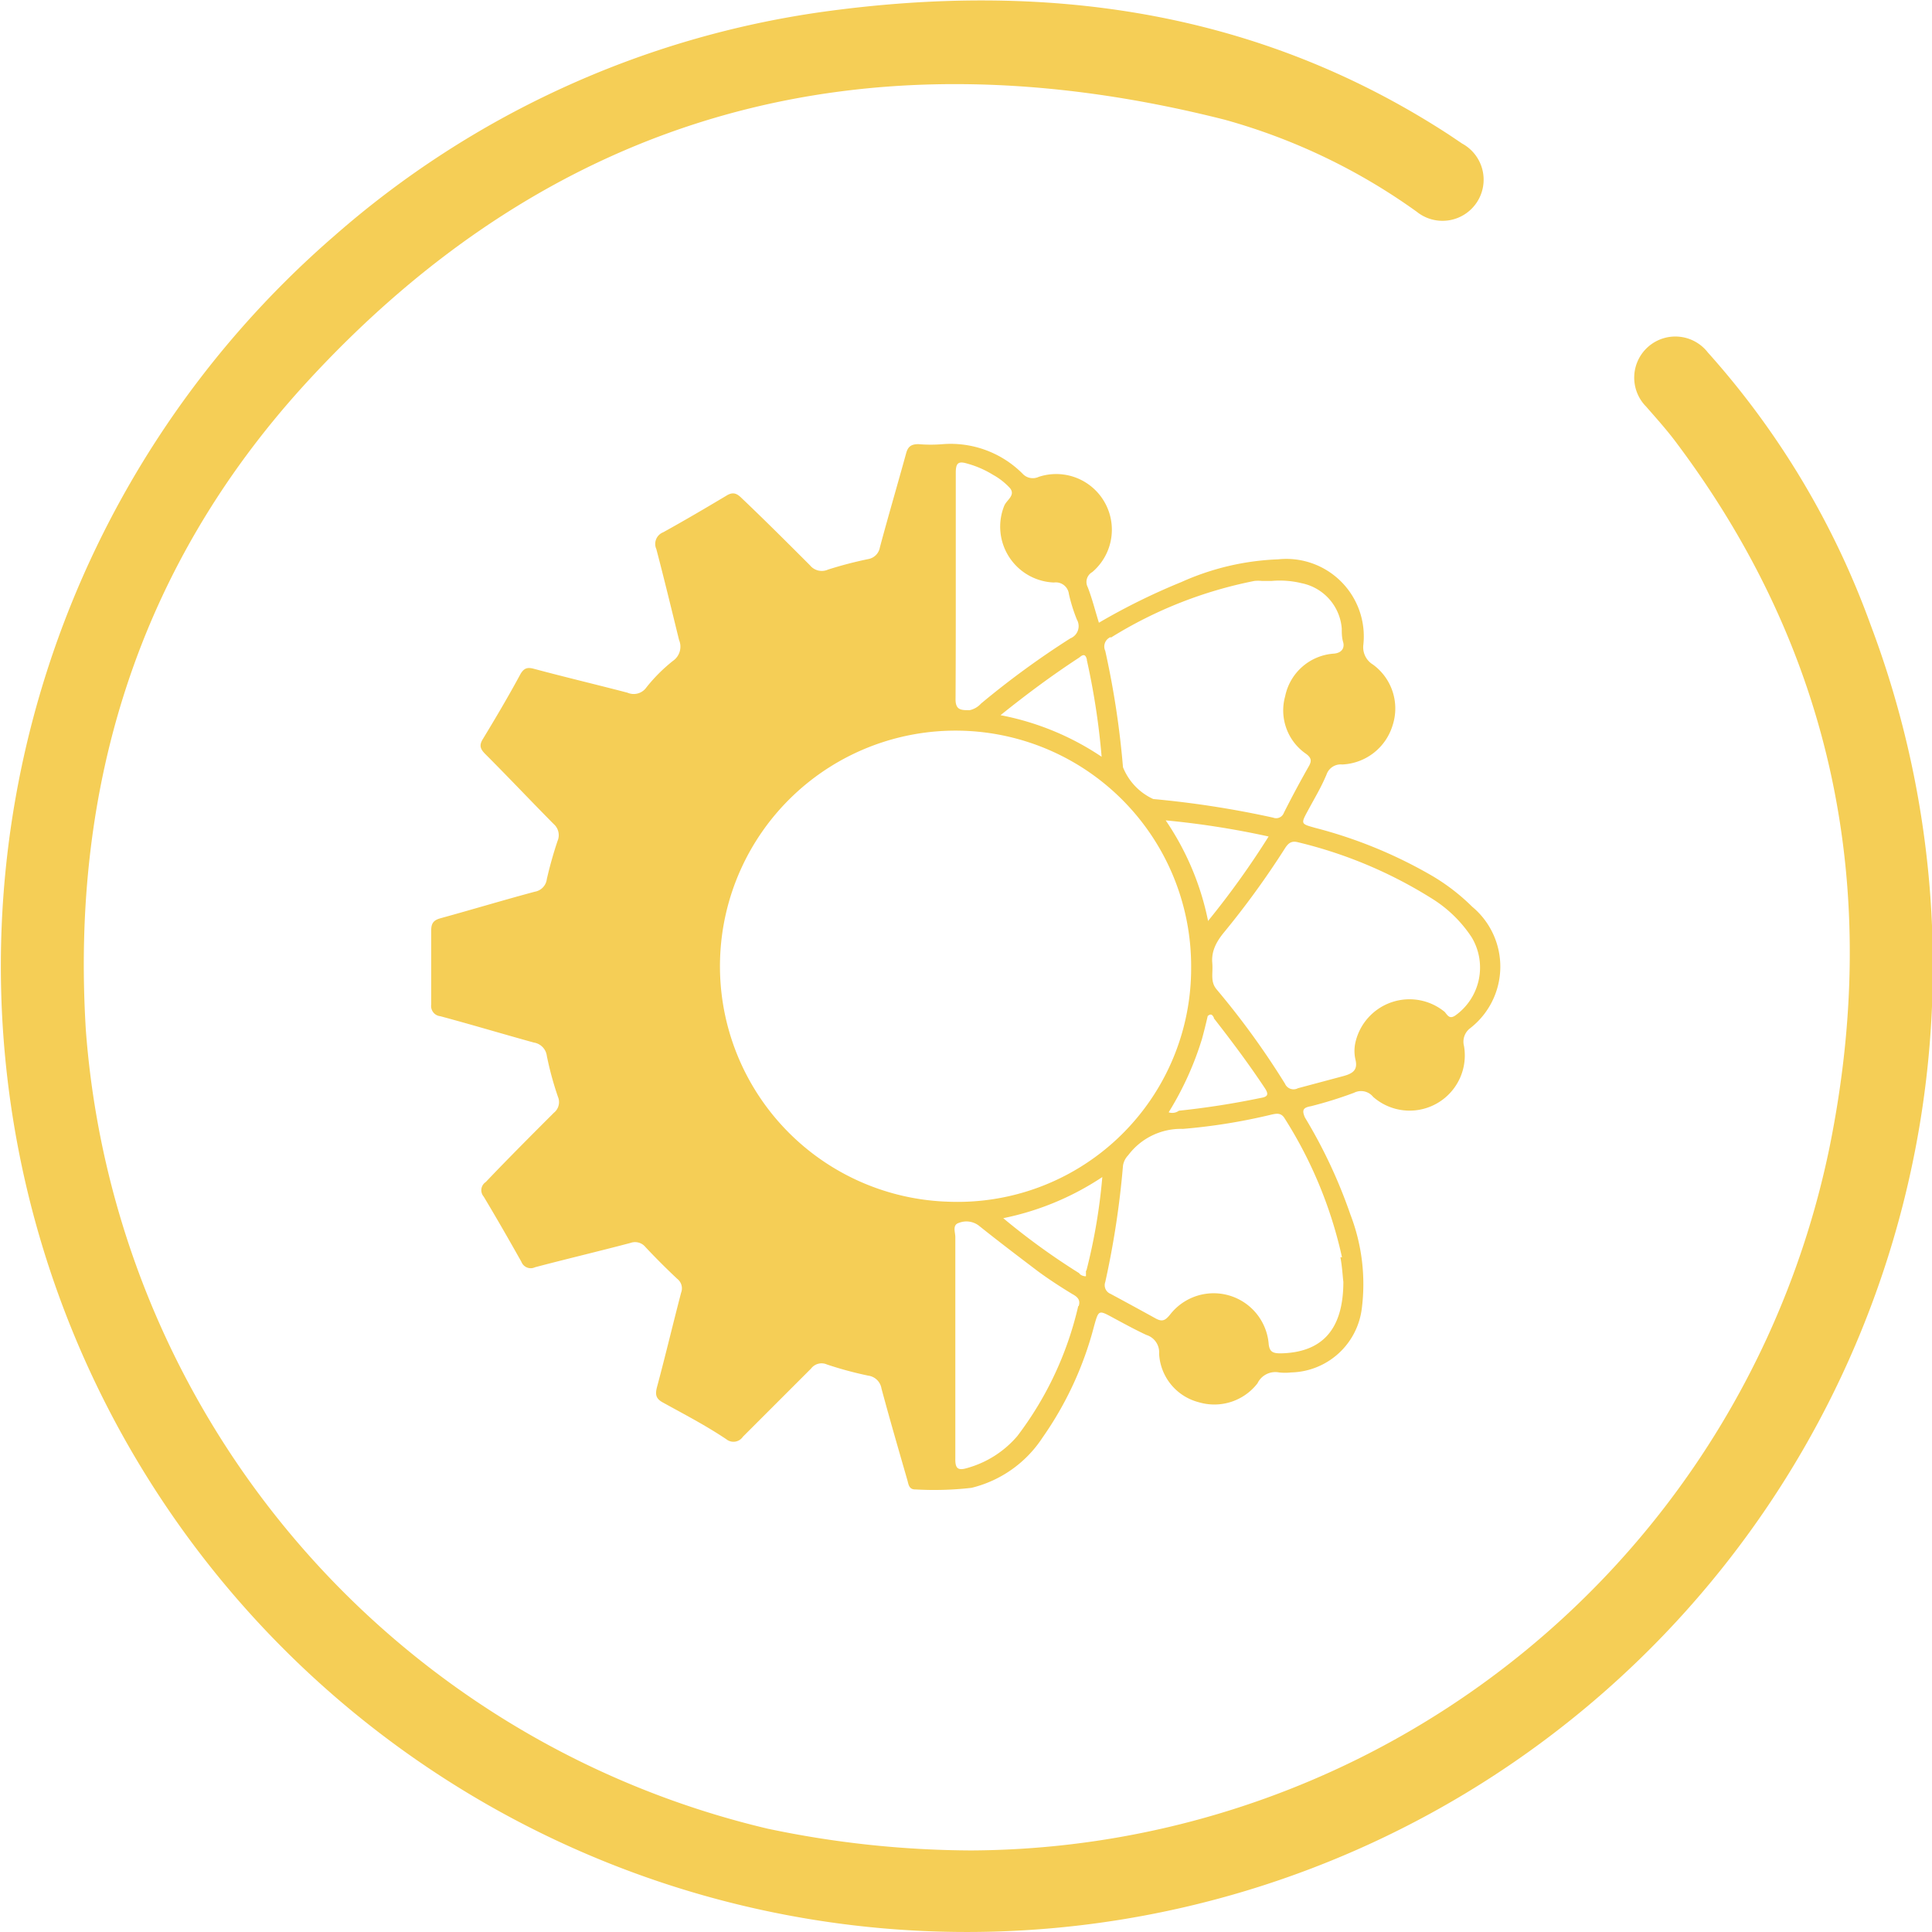
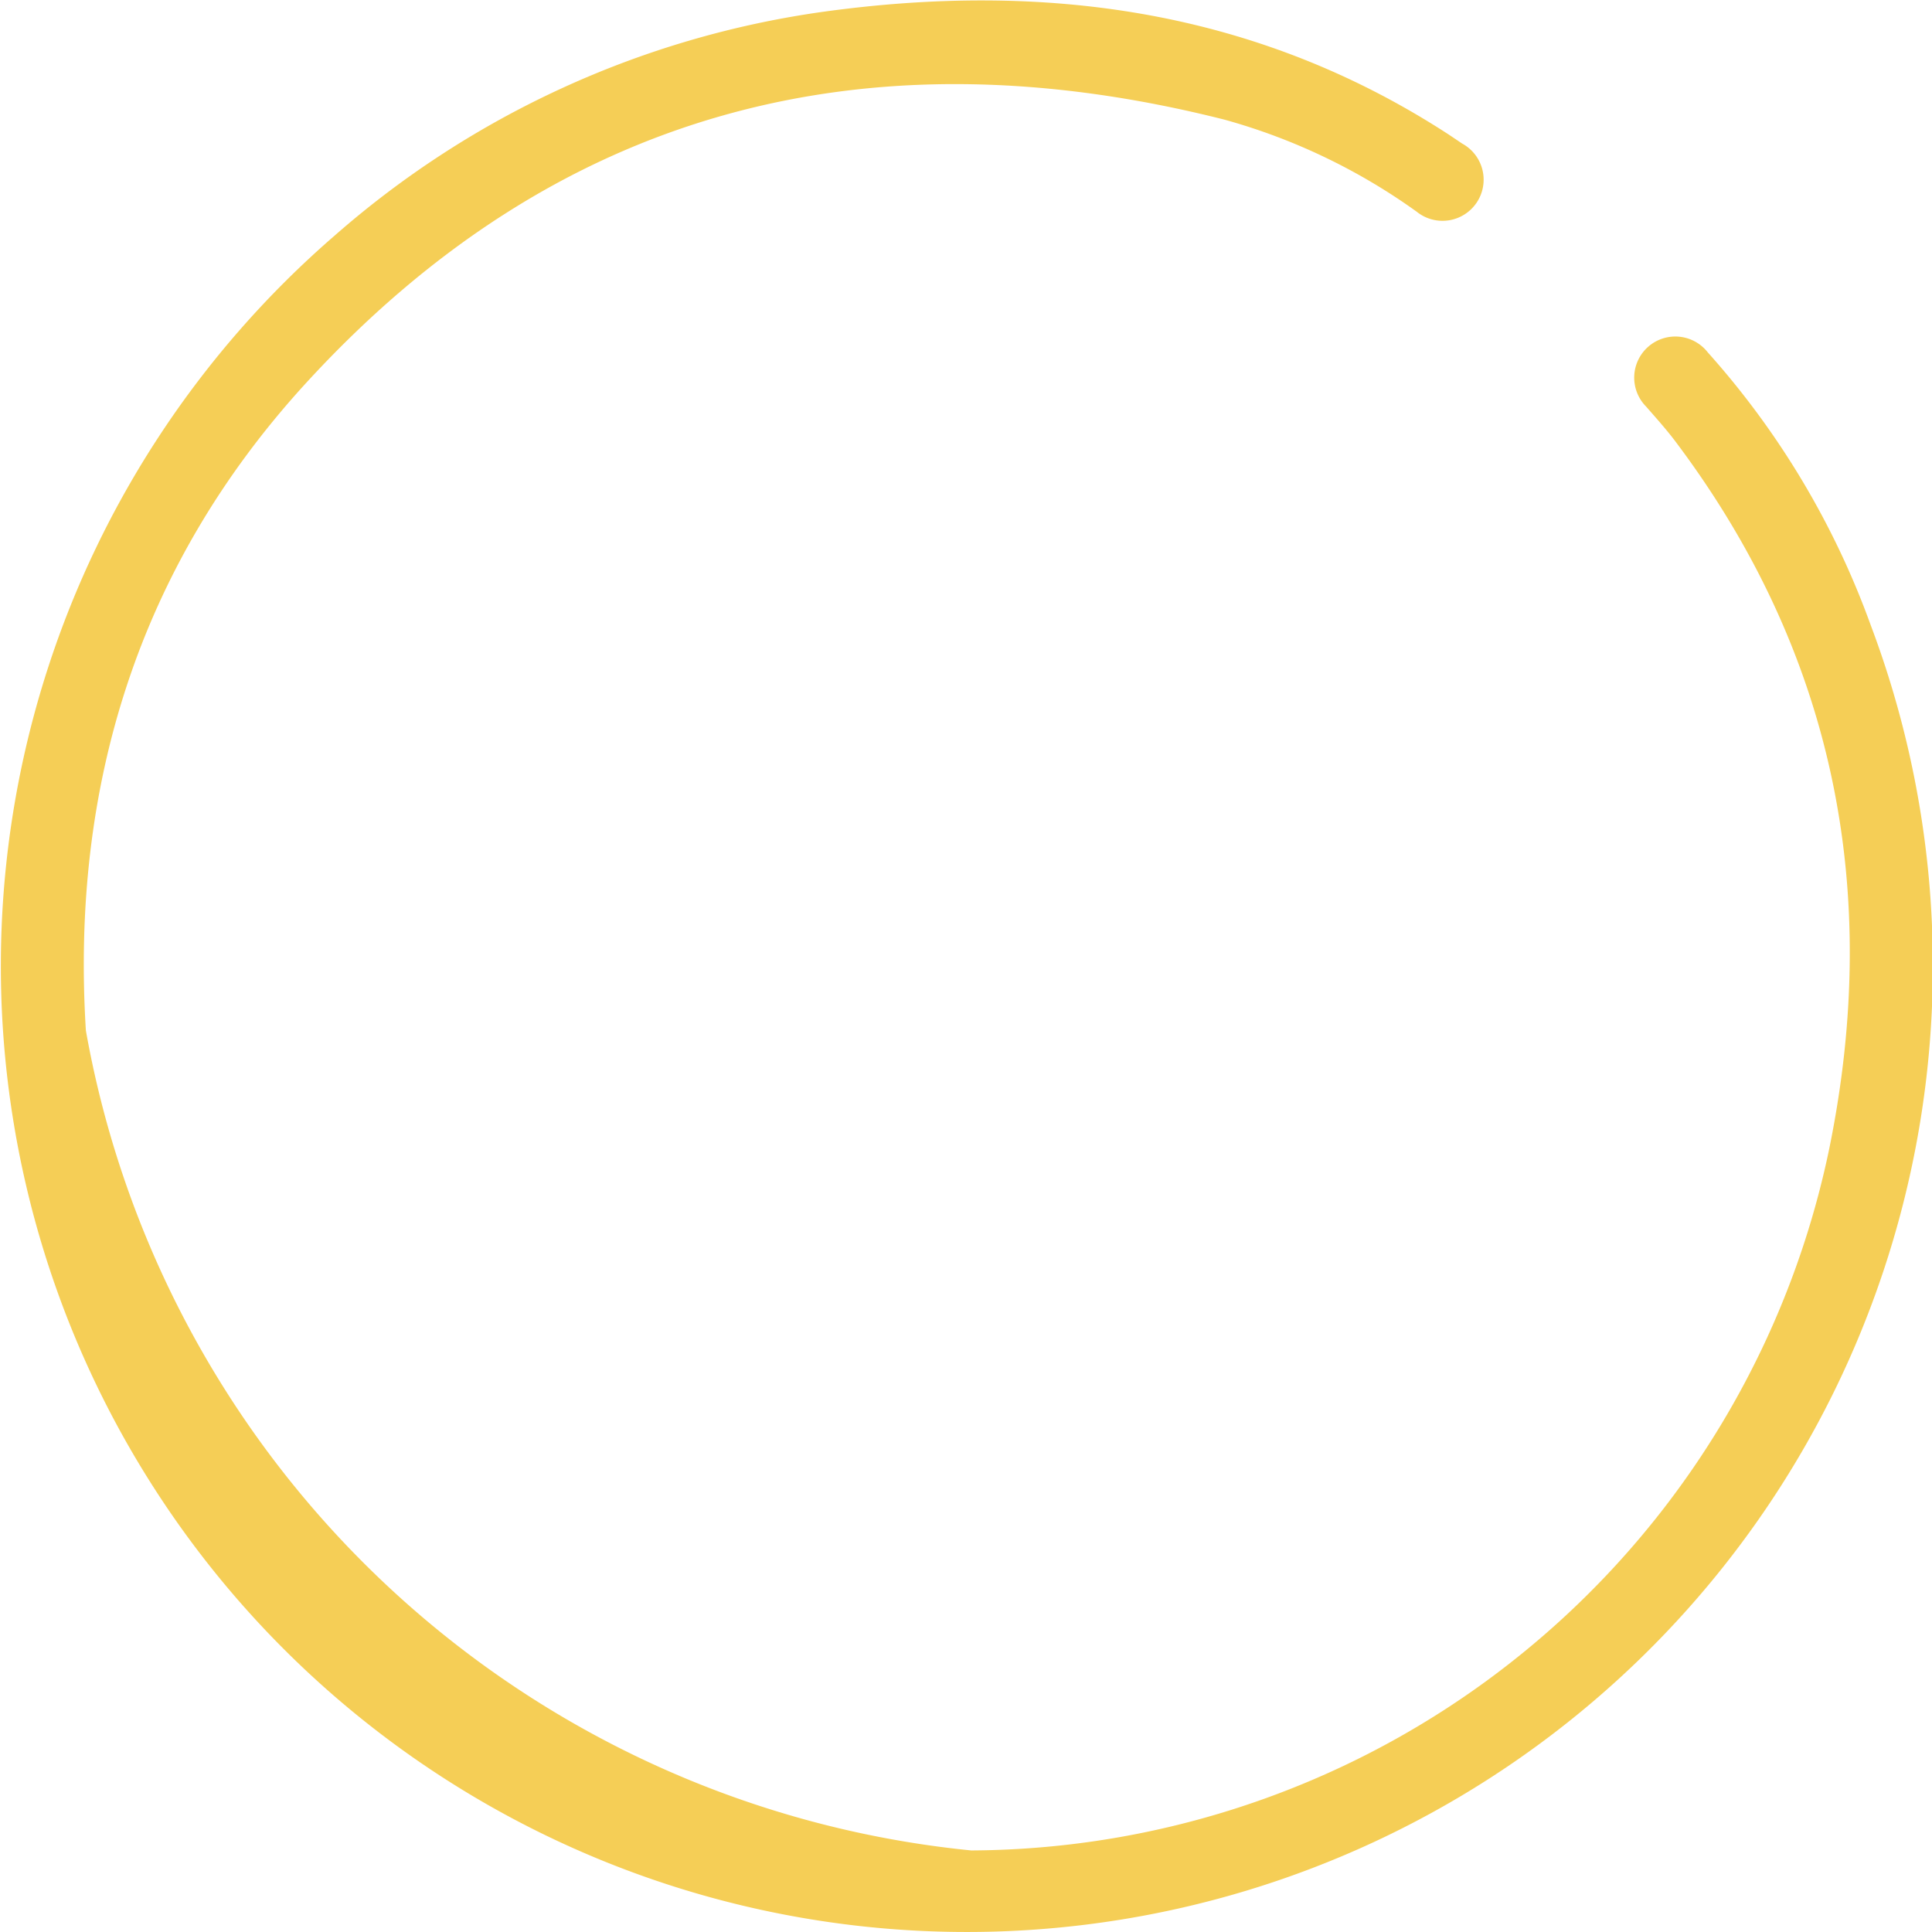
<svg xmlns="http://www.w3.org/2000/svg" id="图层_1" data-name="图层 1" viewBox="0 0 85.04 85.04">
  <defs>
    <style>.cls-1{fill:#f5ce56;}</style>
  </defs>
  <title>icon-service02</title>
-   <path class="cls-1" d="M411.68,326.76a38.76,38.76,0,0,0,37.78-30.95c2.29-11.29.22-21.8-6.83-31.13-.39-.51-.83-1-1.24-1.47a1.81,1.81,0,1,1,2.71-2.39,36.66,36.66,0,0,1,7.17,12,42.52,42.52,0,1,1-67.61-17.14,41.27,41.27,0,0,1,21.42-9.84c9.8-1.37,19.15-.12,27.63,5.4l.58.39a1.81,1.81,0,1,1-2,3,26.69,26.69,0,0,0-8.45-4.05c-15.79-4-29.49-.43-40.54,11.7-7.27,8-10.26,17.63-9.59,28.39a39.12,39.12,0,0,0,30,35.13A44,44,0,0,0,411.68,326.76Z" transform="translate(-368.93 -245.31)" />
-   <path class="cls-1" d="M426.64,294a18,18,0,0,0,1.89-.59.68.68,0,0,1,.84.18,2.43,2.43,0,0,0,4-2.24.74.74,0,0,1,.27-.78,3.43,3.43,0,0,0,.09-5.35,9,9,0,0,0-1.73-1.34,20.35,20.35,0,0,0-5.18-2.13c-.64-.18-.64-.17-.31-.78s.57-1,.81-1.57a.66.66,0,0,1,.69-.44,2.43,2.43,0,0,0,2.22-1.73,2.39,2.39,0,0,0-.87-2.67.89.89,0,0,1-.42-.87,3.41,3.41,0,0,0-3.75-3.76,11.39,11.39,0,0,0-4.26,1,28.4,28.4,0,0,0-3.63,1.79c-.17-.55-.3-1.07-.49-1.56a.5.5,0,0,1,.2-.67,2.45,2.45,0,0,0-2.36-4.19.61.61,0,0,1-.71-.14,4.47,4.47,0,0,0-3.51-1.3,6.37,6.37,0,0,1-1.07,0c-.33,0-.47.11-.55.42-.38,1.38-.78,2.74-1.15,4.12a.63.63,0,0,1-.52.52,17.49,17.49,0,0,0-1.76.46.67.67,0,0,1-.8-.19c-1-1-2-2-3-2.95-.22-.22-.39-.29-.68-.11-.92.55-1.84,1.09-2.78,1.61a.55.55,0,0,0-.3.74c.35,1.33.67,2.66,1,4a.76.76,0,0,1-.27.92,7.19,7.19,0,0,0-1.17,1.17.68.68,0,0,1-.83.23c-1.38-.36-2.77-.69-4.15-1.06-.28-.07-.41,0-.55.22-.54,1-1.09,1.93-1.66,2.87-.19.3-.11.46.11.68,1,1,2,2.06,3,3.07a.65.65,0,0,1,.17.75A18.09,18.09,0,0,0,393,284a.64.64,0,0,1-.53.56c-1.38.37-2.74.78-4.12,1.16-.3.08-.44.19-.44.54q0,1.63,0,3.27a.45.45,0,0,0,.4.51c1.38.37,2.74.78,4.12,1.16a.68.68,0,0,1,.57.59,14.09,14.09,0,0,0,.49,1.8.6.6,0,0,1-.18.7c-1,1-2,2-3,3.05a.43.43,0,0,0-.09.64c.57.95,1.12,1.91,1.66,2.87a.44.44,0,0,0,.6.24c1.4-.37,2.8-.7,4.2-1.07a.59.59,0,0,1,.66.18c.45.48.92.95,1.4,1.4a.53.53,0,0,1,.17.61c-.36,1.38-.69,2.77-1.06,4.15-.09.34-.05.52.27.69.94.52,1.87,1,2.78,1.61a.5.5,0,0,0,.73-.11c1-1,2-2,3-3a.58.58,0,0,1,.7-.18,16.11,16.11,0,0,0,1.81.49.68.68,0,0,1,.59.57c.36,1.34.75,2.68,1.13,4,.06.19.06.45.37.44a14.42,14.42,0,0,0,2.46-.07,5.2,5.2,0,0,0,3.12-2.2,15.18,15.18,0,0,0,2.28-4.93c.2-.71.2-.7.83-.36s1,.54,1.47.76a.8.8,0,0,1,.56.83,2.33,2.33,0,0,0,1.74,2.13,2.4,2.4,0,0,0,2.59-.83.87.87,0,0,1,.95-.48,2.35,2.35,0,0,0,.53,0,3.21,3.21,0,0,0,3.11-2.8,8.51,8.51,0,0,0-.5-4.15,22.29,22.29,0,0,0-2-4.27C426.22,294.16,426.3,294.06,426.64,294Zm-8.82-20.62a18.84,18.84,0,0,1,6.33-2.5,1.75,1.75,0,0,1,.32,0h.44a4.05,4.05,0,0,1,1.31.1,2.21,2.21,0,0,1,1.77,2c0,.19,0,.39.06.59s0,.47-.4.51a2.35,2.35,0,0,0-2.15,1.87,2.32,2.32,0,0,0,.93,2.55c.22.17.24.3.12.52q-.57,1-1.11,2.07a.36.36,0,0,1-.47.21,42.62,42.62,0,0,0-5.28-.82,2.6,2.6,0,0,1-1.33-1.4,38.35,38.35,0,0,0-.78-5.12A.45.45,0,0,1,417.82,273.35Zm4.29,12.49a12.1,12.1,0,0,0-1.87-4.45,37.49,37.49,0,0,1,4.53.71A37.27,37.27,0,0,1,422.11,285.84Zm.25,4.26c.78,1,1.53,2,2.24,3.07.2.3.12.39-.19.44a36.2,36.2,0,0,1-3.59.56h0a.49.49,0,0,1-.45.07s0,0,0,0,0,0,0,0a13.73,13.73,0,0,0,1.47-3.24c.09-.33.17-.65.25-1C422.25,289.9,422.3,290,422.36,290.1Zm-5.59-15.76a31.82,31.82,0,0,1,.65,4.25,12,12,0,0,0-4.45-1.83c1.17-.94,2.29-1.77,3.47-2.54C416.6,274.11,416.71,274.09,416.77,274.34ZM411,271.11c0-1.66,0-3.32,0-5,0-.44.13-.51.52-.39a4.33,4.33,0,0,1,1.12.49,2.92,2.92,0,0,1,.75.59c.25.32-.16.52-.26.78a2.46,2.46,0,0,0,2.19,3.37.58.58,0,0,1,.66.51,7.27,7.27,0,0,0,.35,1.12.58.58,0,0,1-.29.83,38,38,0,0,0-3.93,2.87.94.94,0,0,1-.5.29c-.38,0-.63,0-.62-.51C411,274.43,411,272.77,411,271.11Zm-.46,27.09a10.37,10.37,0,1,1,10.82-10.29A10.28,10.28,0,0,1,410.56,298.2Zm5.85,4.6a15,15,0,0,1-2.68,5.72,4.48,4.48,0,0,1-2.18,1.4c-.42.13-.56.05-.55-.41,0-1.64,0-3.29,0-4.93s0-3.21,0-4.82c0-.21-.14-.53.15-.62a.9.9,0,0,1,.9.13c.85.68,1.72,1.34,2.59,2,.49.36,1,.69,1.51,1C416.39,302.41,416.49,302.55,416.41,302.8Zm.34-1.56h0c0,.08,0,.22,0,.24s-.22,0-.3-.13h0a30.24,30.24,0,0,1-3.34-2.42,12.28,12.28,0,0,0,4.36-1.81A25.31,25.31,0,0,1,416.75,301.24Zm11.2-.59c.08.42.1.85.13,1.08,0,2.11-.94,3.11-2.75,3.15-.34,0-.51-.05-.54-.45a2.43,2.43,0,0,0-4.35-1.24c-.2.24-.33.31-.61.16-.67-.37-1.35-.74-2-1.09a.41.41,0,0,1-.23-.52,38.6,38.6,0,0,0,.78-5.12.84.84,0,0,1,.23-.46A2.9,2.9,0,0,1,421,295a25.76,25.76,0,0,0,3.9-.63c.23-.05.43-.09.59.19A19,19,0,0,1,428,300.65Zm-1.87-7.44a.41.41,0,0,1-.57-.2,35.14,35.14,0,0,0-3-4.14c-.3-.35-.16-.7-.2-1.18s.15-.89.5-1.32a37.9,37.9,0,0,0,2.7-3.72c.14-.22.28-.34.56-.27a19.69,19.69,0,0,1,6,2.54,5.67,5.67,0,0,1,1.66,1.65A2.59,2.59,0,0,1,433,290c-.27.19-.35,0-.48-.15a2.44,2.44,0,0,0-3.93,1.35,1.7,1.7,0,0,0,0,.74c.12.47-.12.62-.51.73Z" transform="translate(-368.93 -245.31)" />
+   <path class="cls-1" d="M411.68,326.76a38.76,38.76,0,0,0,37.78-30.95c2.29-11.29.22-21.8-6.83-31.13-.39-.51-.83-1-1.24-1.47a1.81,1.81,0,1,1,2.71-2.39,36.66,36.66,0,0,1,7.17,12,42.52,42.52,0,1,1-67.61-17.14,41.27,41.27,0,0,1,21.42-9.84c9.8-1.37,19.15-.12,27.63,5.4l.58.39a1.81,1.81,0,1,1-2,3,26.69,26.69,0,0,0-8.45-4.05c-15.79-4-29.49-.43-40.54,11.7-7.27,8-10.26,17.63-9.59,28.39A44,44,0,0,0,411.68,326.76Z" transform="translate(-368.93 -245.31)" />
</svg>